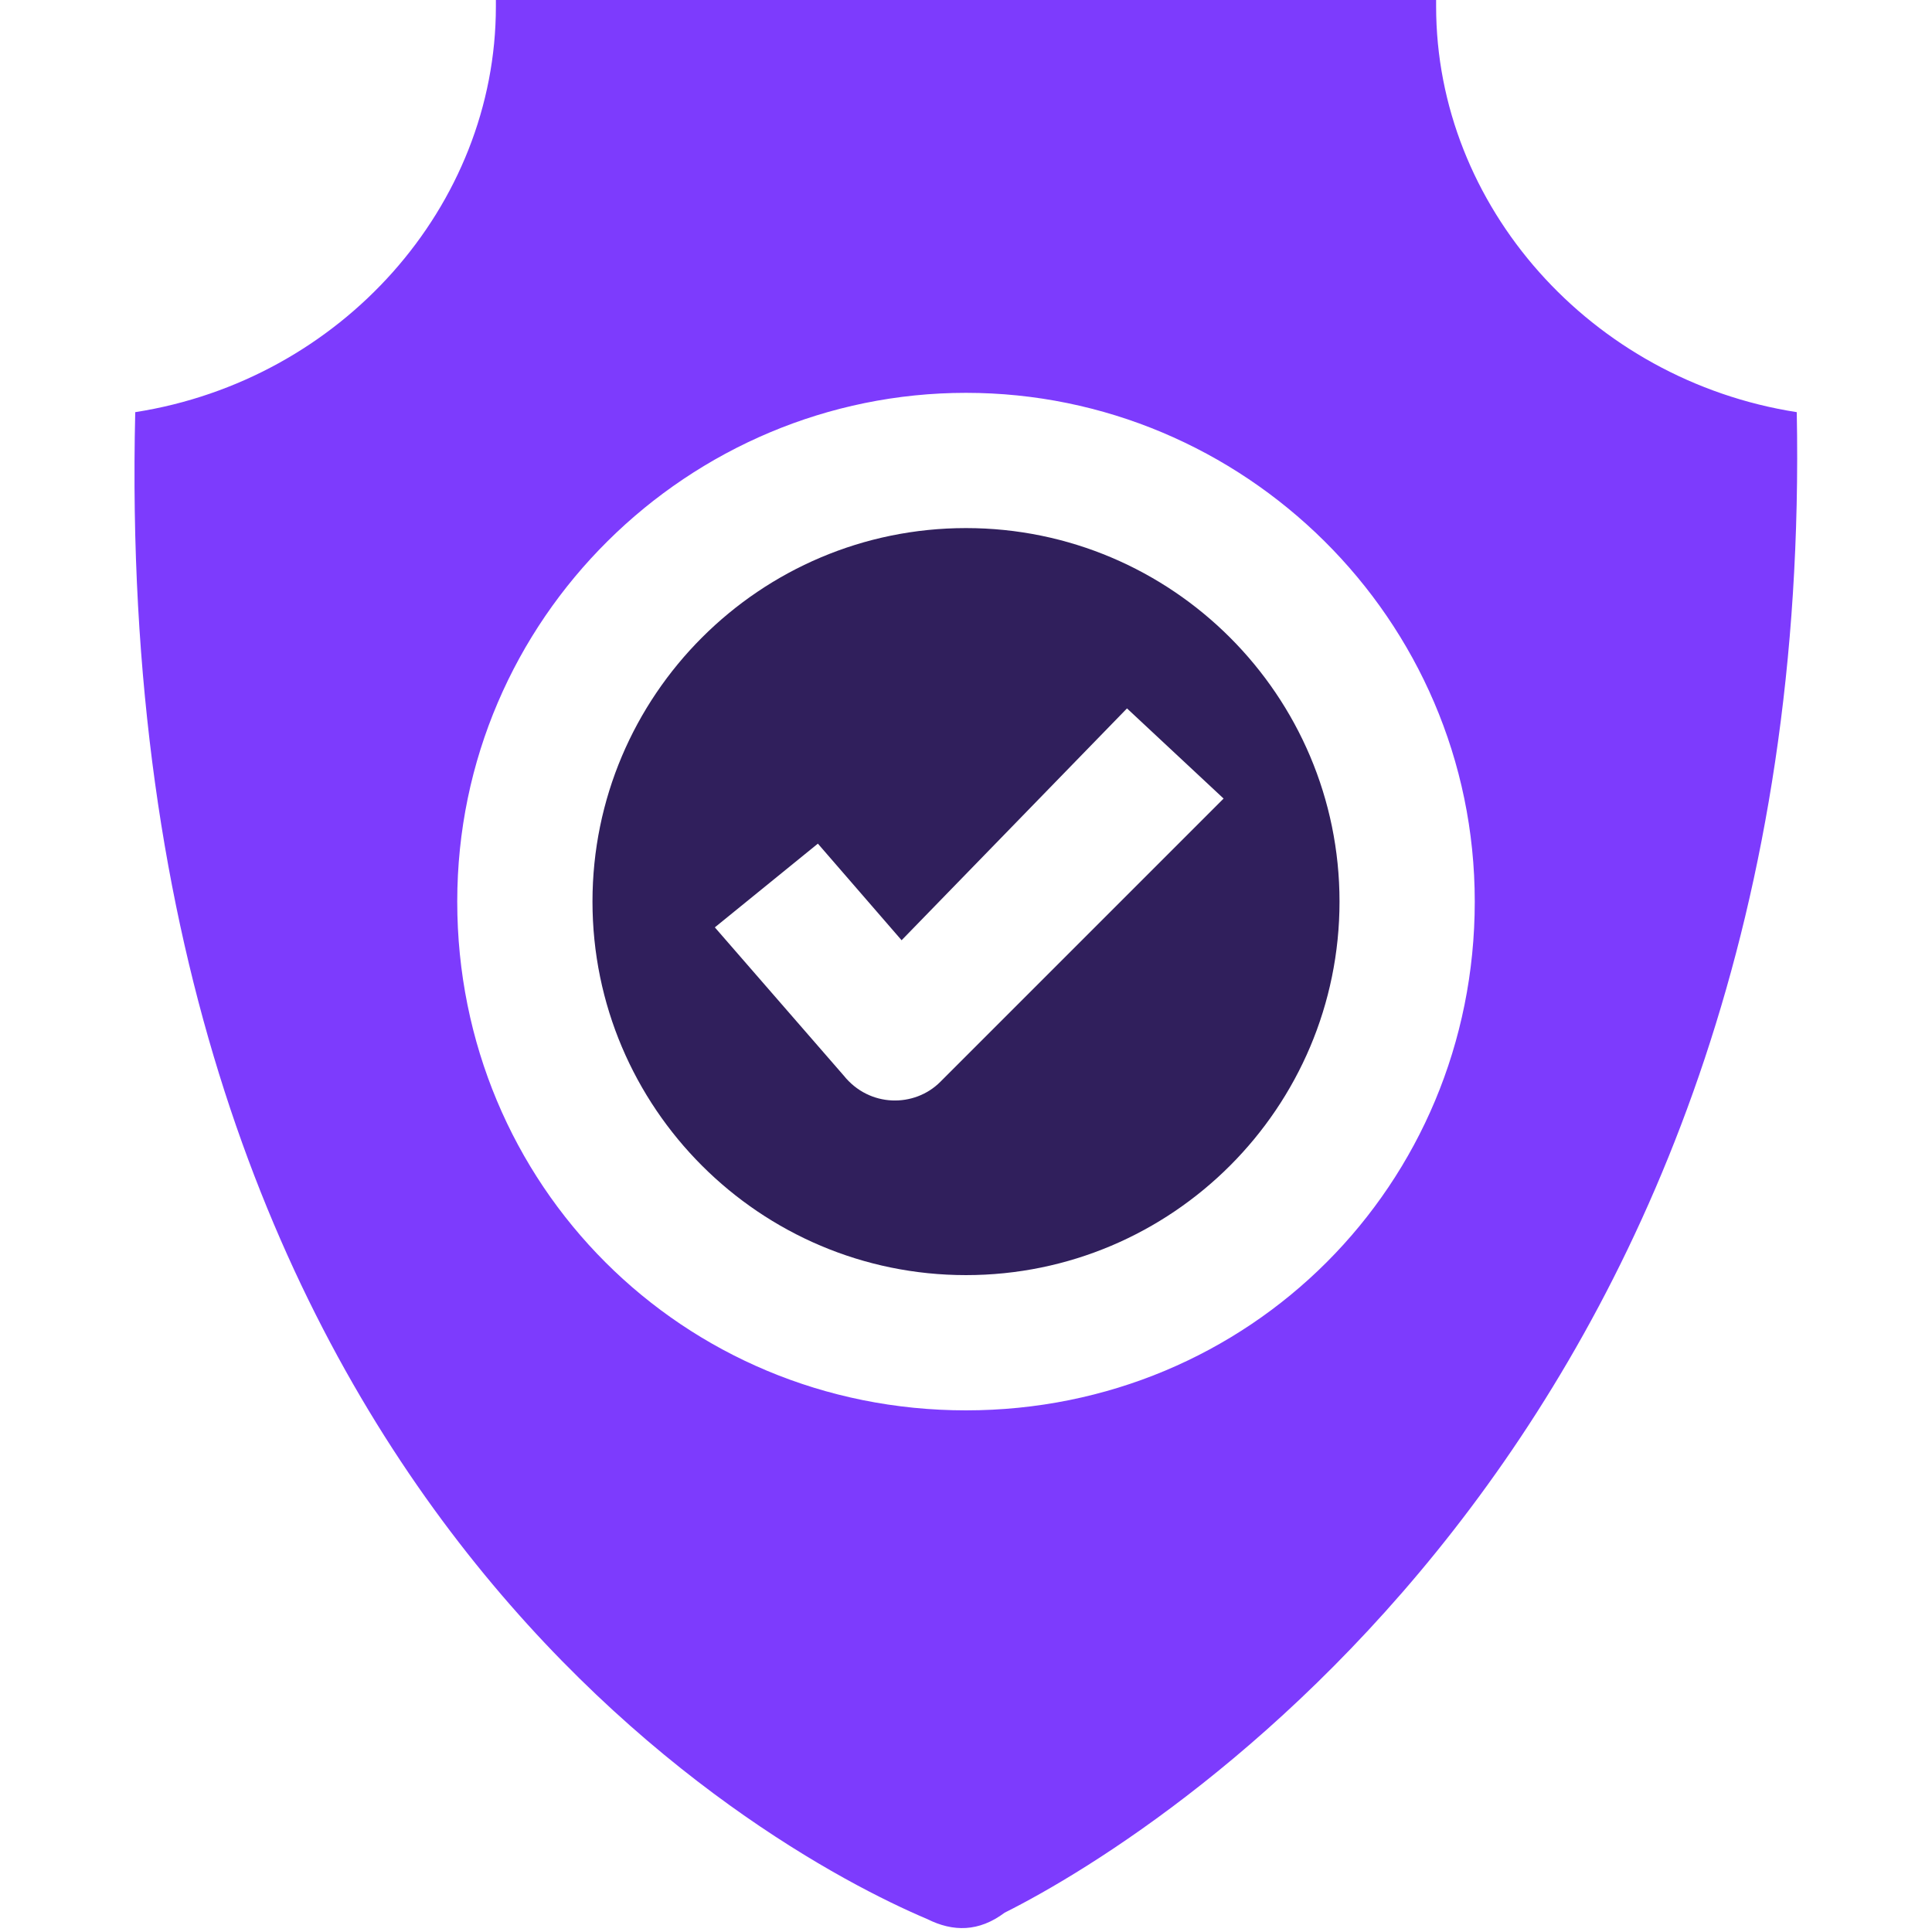
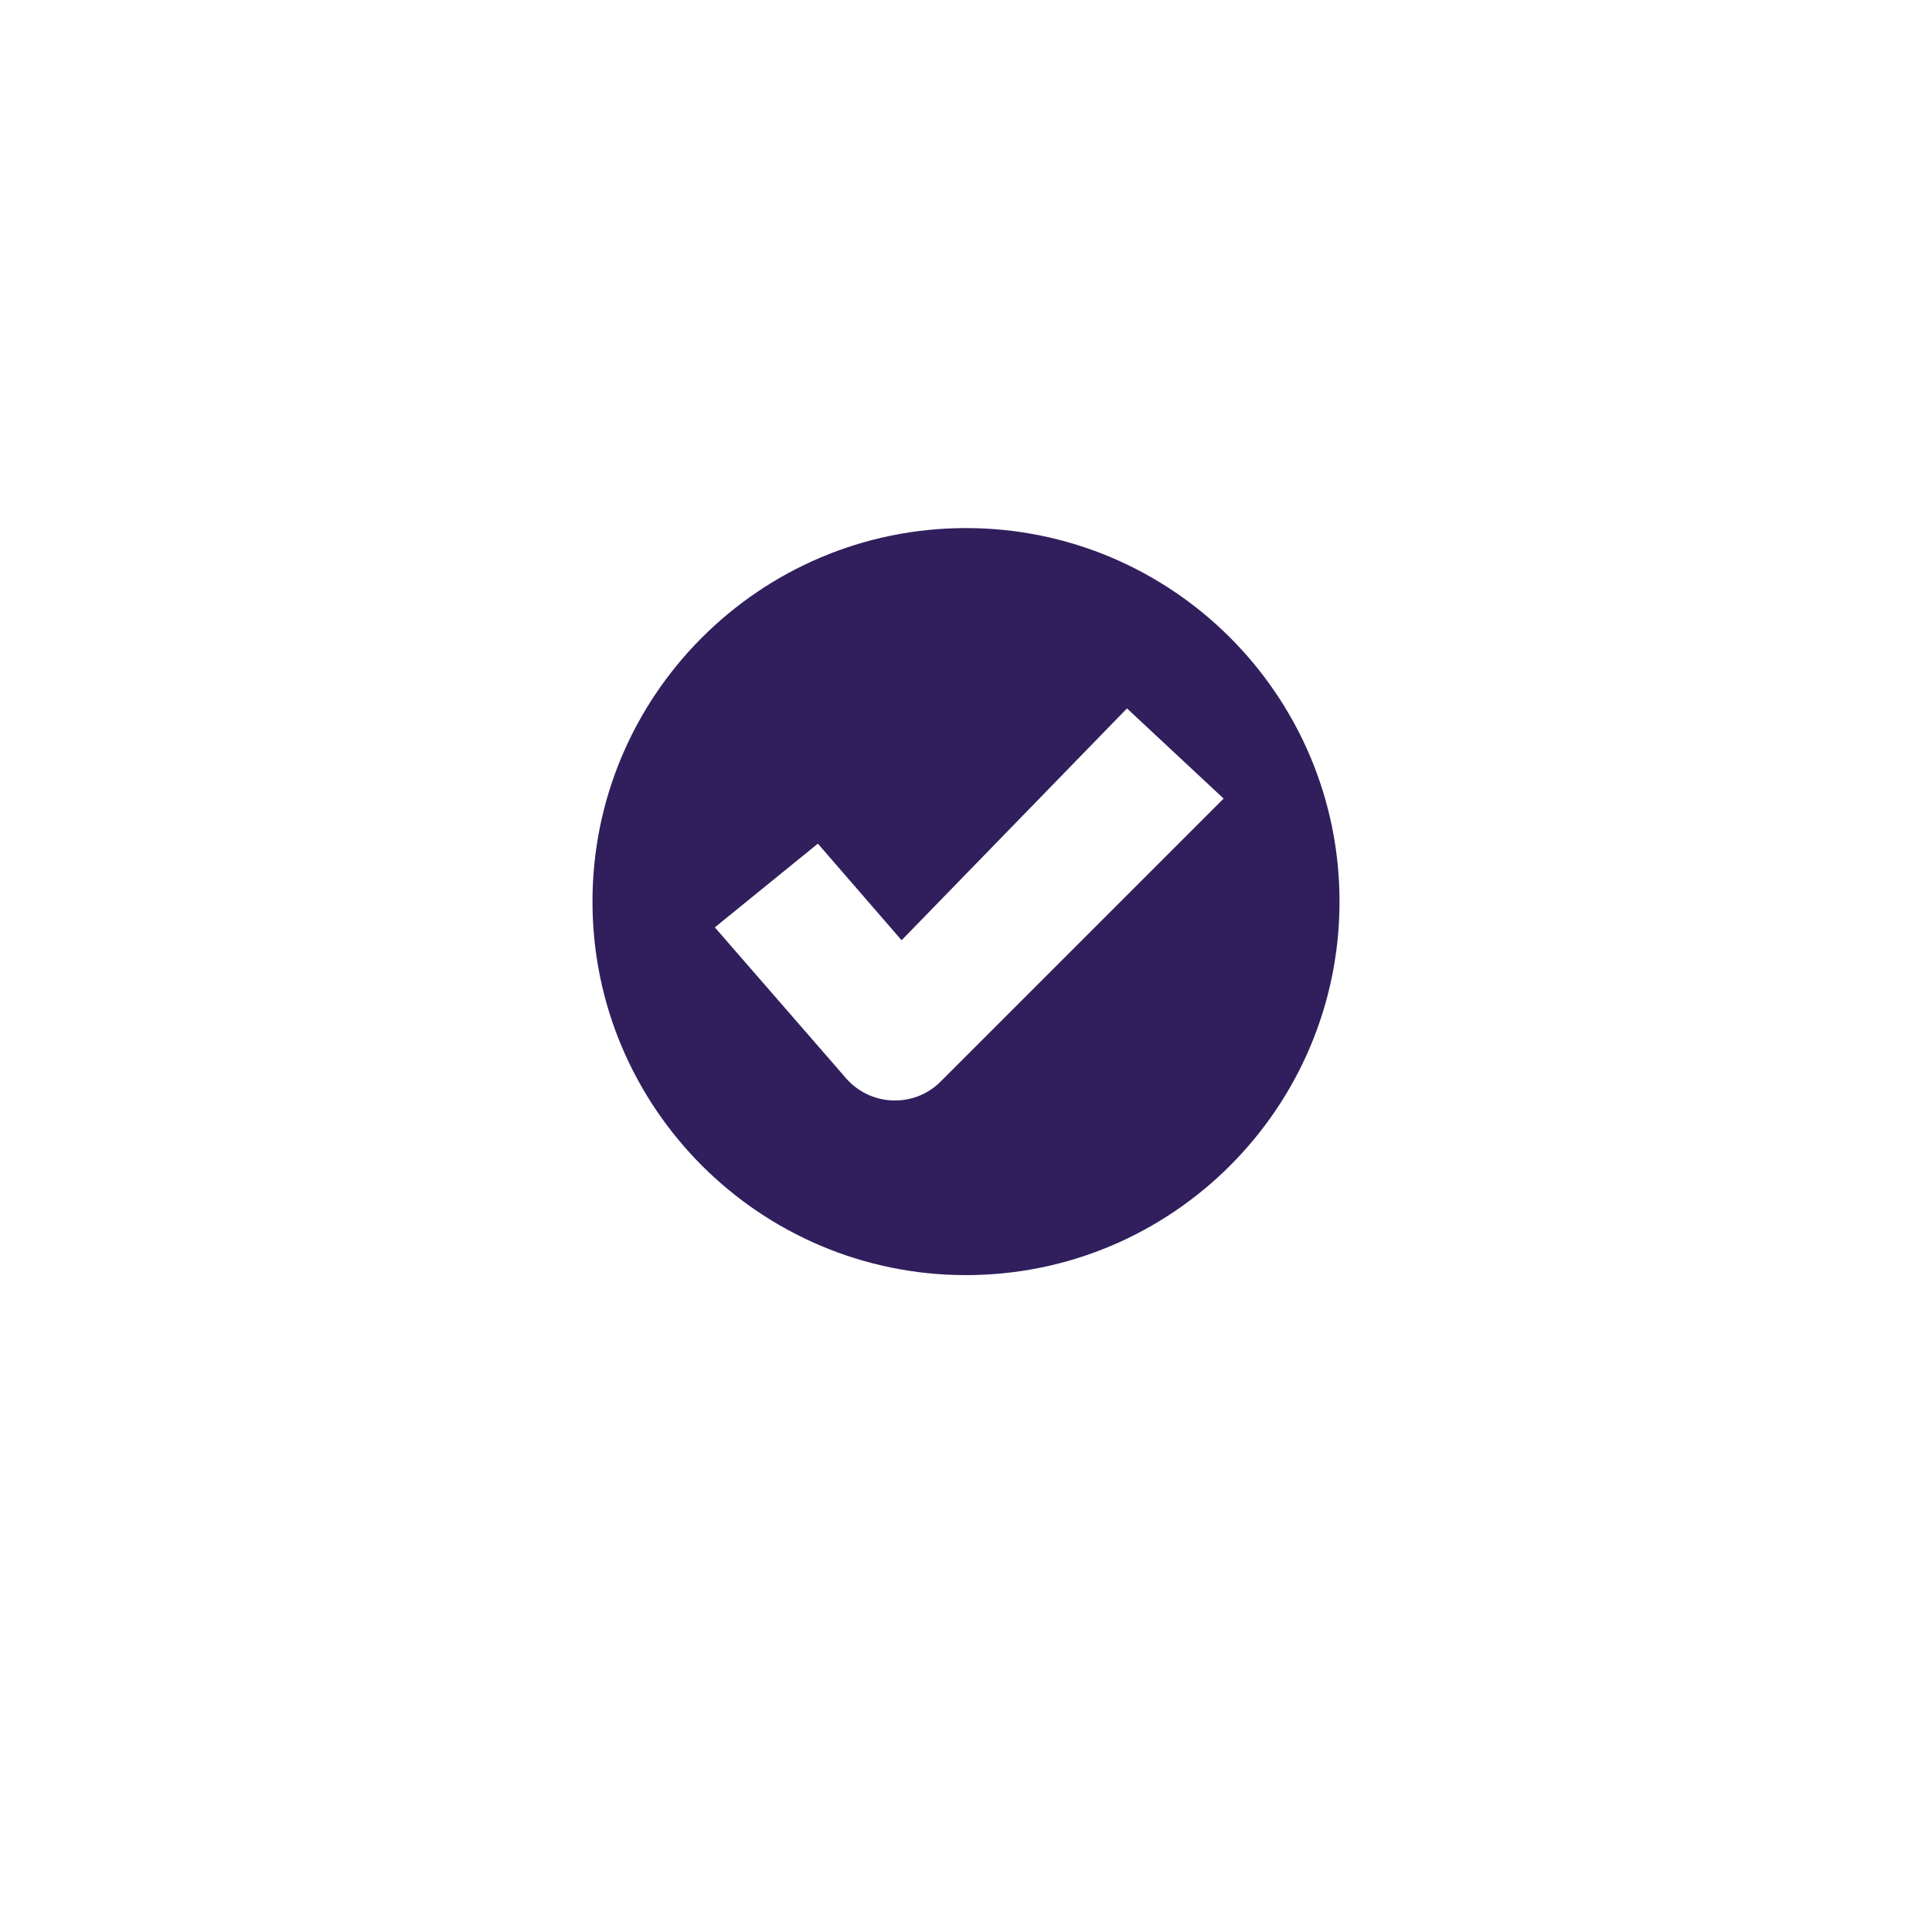
<svg xmlns="http://www.w3.org/2000/svg" viewBox="0 0 30 30" style="enable-background:new 0 0 30 30" xml:space="preserve">
-   <path d="M27.9 6.4c-3.2-.5-5.6-3.2-5.6-6.3V0H7.7v.1c0 3.1-2.4 5.8-5.6 6.3-.4 16.7 9.7 22.3 12.3 23.4.4.2.8.2 1.2-.1 2.6-1.3 12.6-7.7 12.3-23.3zM15 21.9c-4.4 0-7.9-3.5-7.9-7.9s3.6-7.9 7.9-7.9 7.9 3.5 7.9 7.9-3.5 7.9-7.9 7.9z" style="fill:#7d3bfd" />
  <path d="M15 8.2c-3.2 0-5.8 2.6-5.8 5.8s2.6 5.8 5.8 5.8 5.8-2.6 5.8-5.8-2.6-5.8-5.8-5.8zm-.4 8.6c-.4.4-1.1.4-1.5-.1l-2-2.3 1.6-1.3 1.3 1.5 3.5-3.6 1.5 1.4-4.4 4.4z" style="fill:#301f5c" />
</svg>